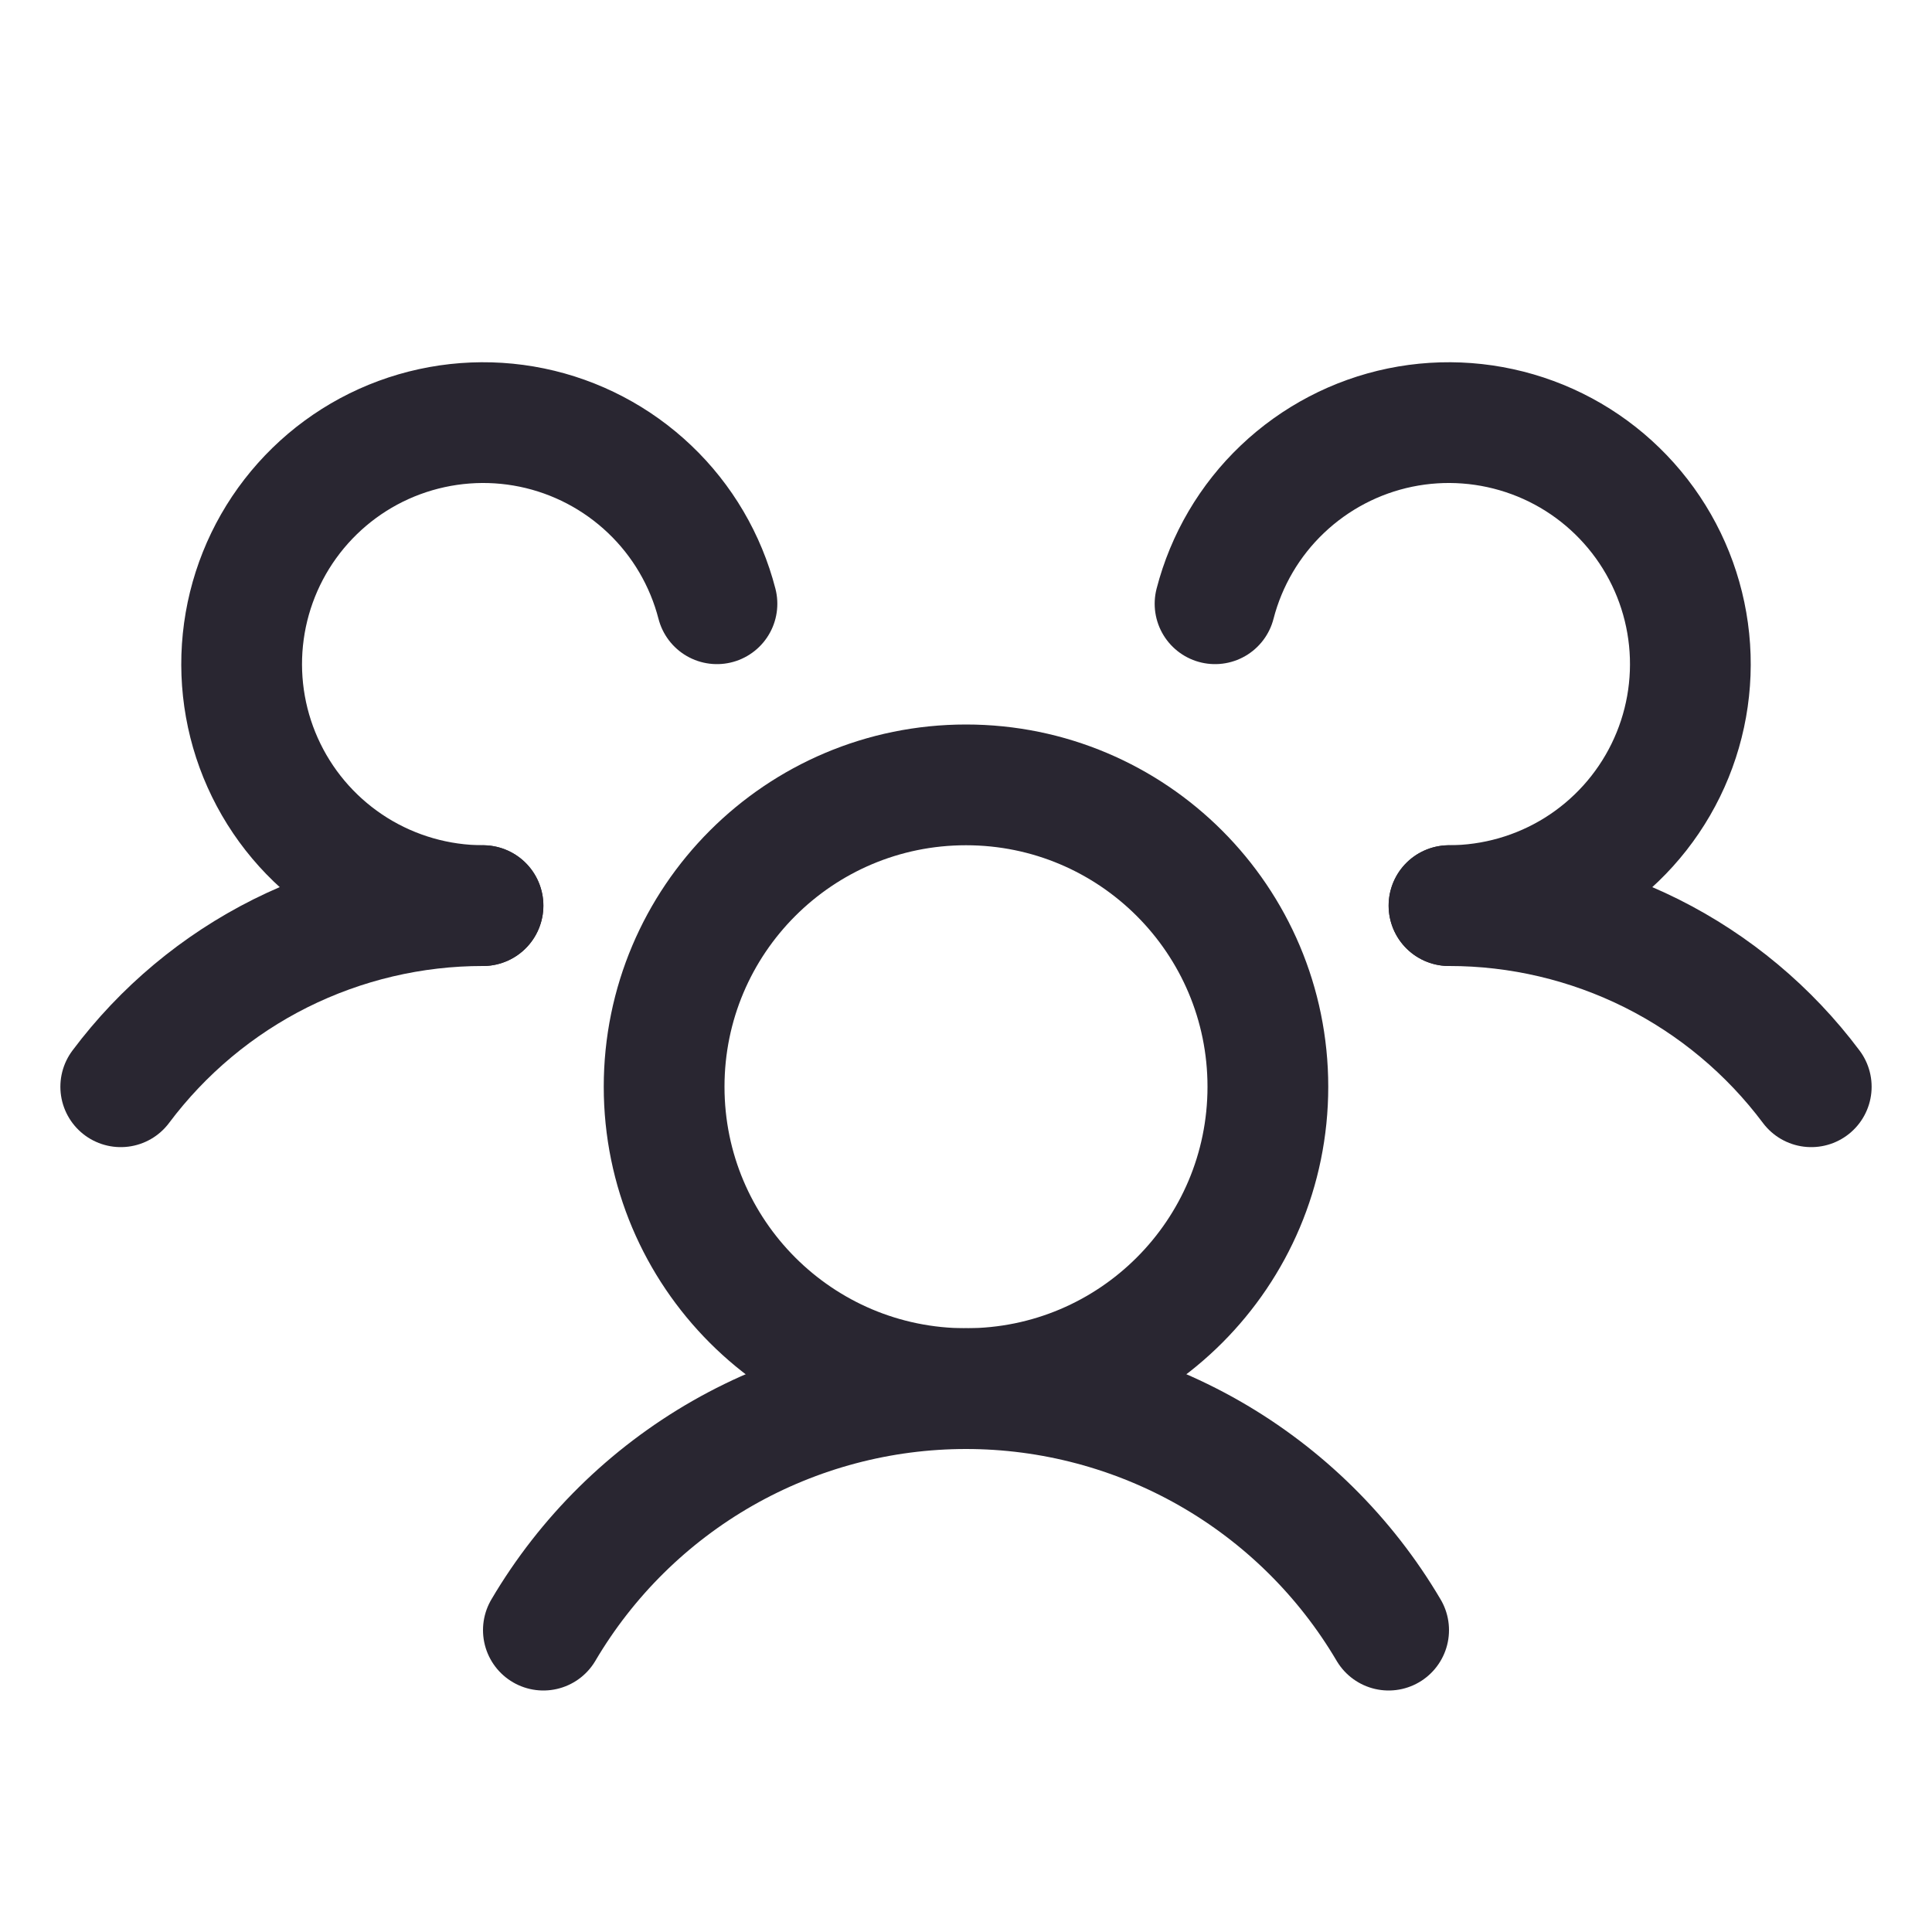
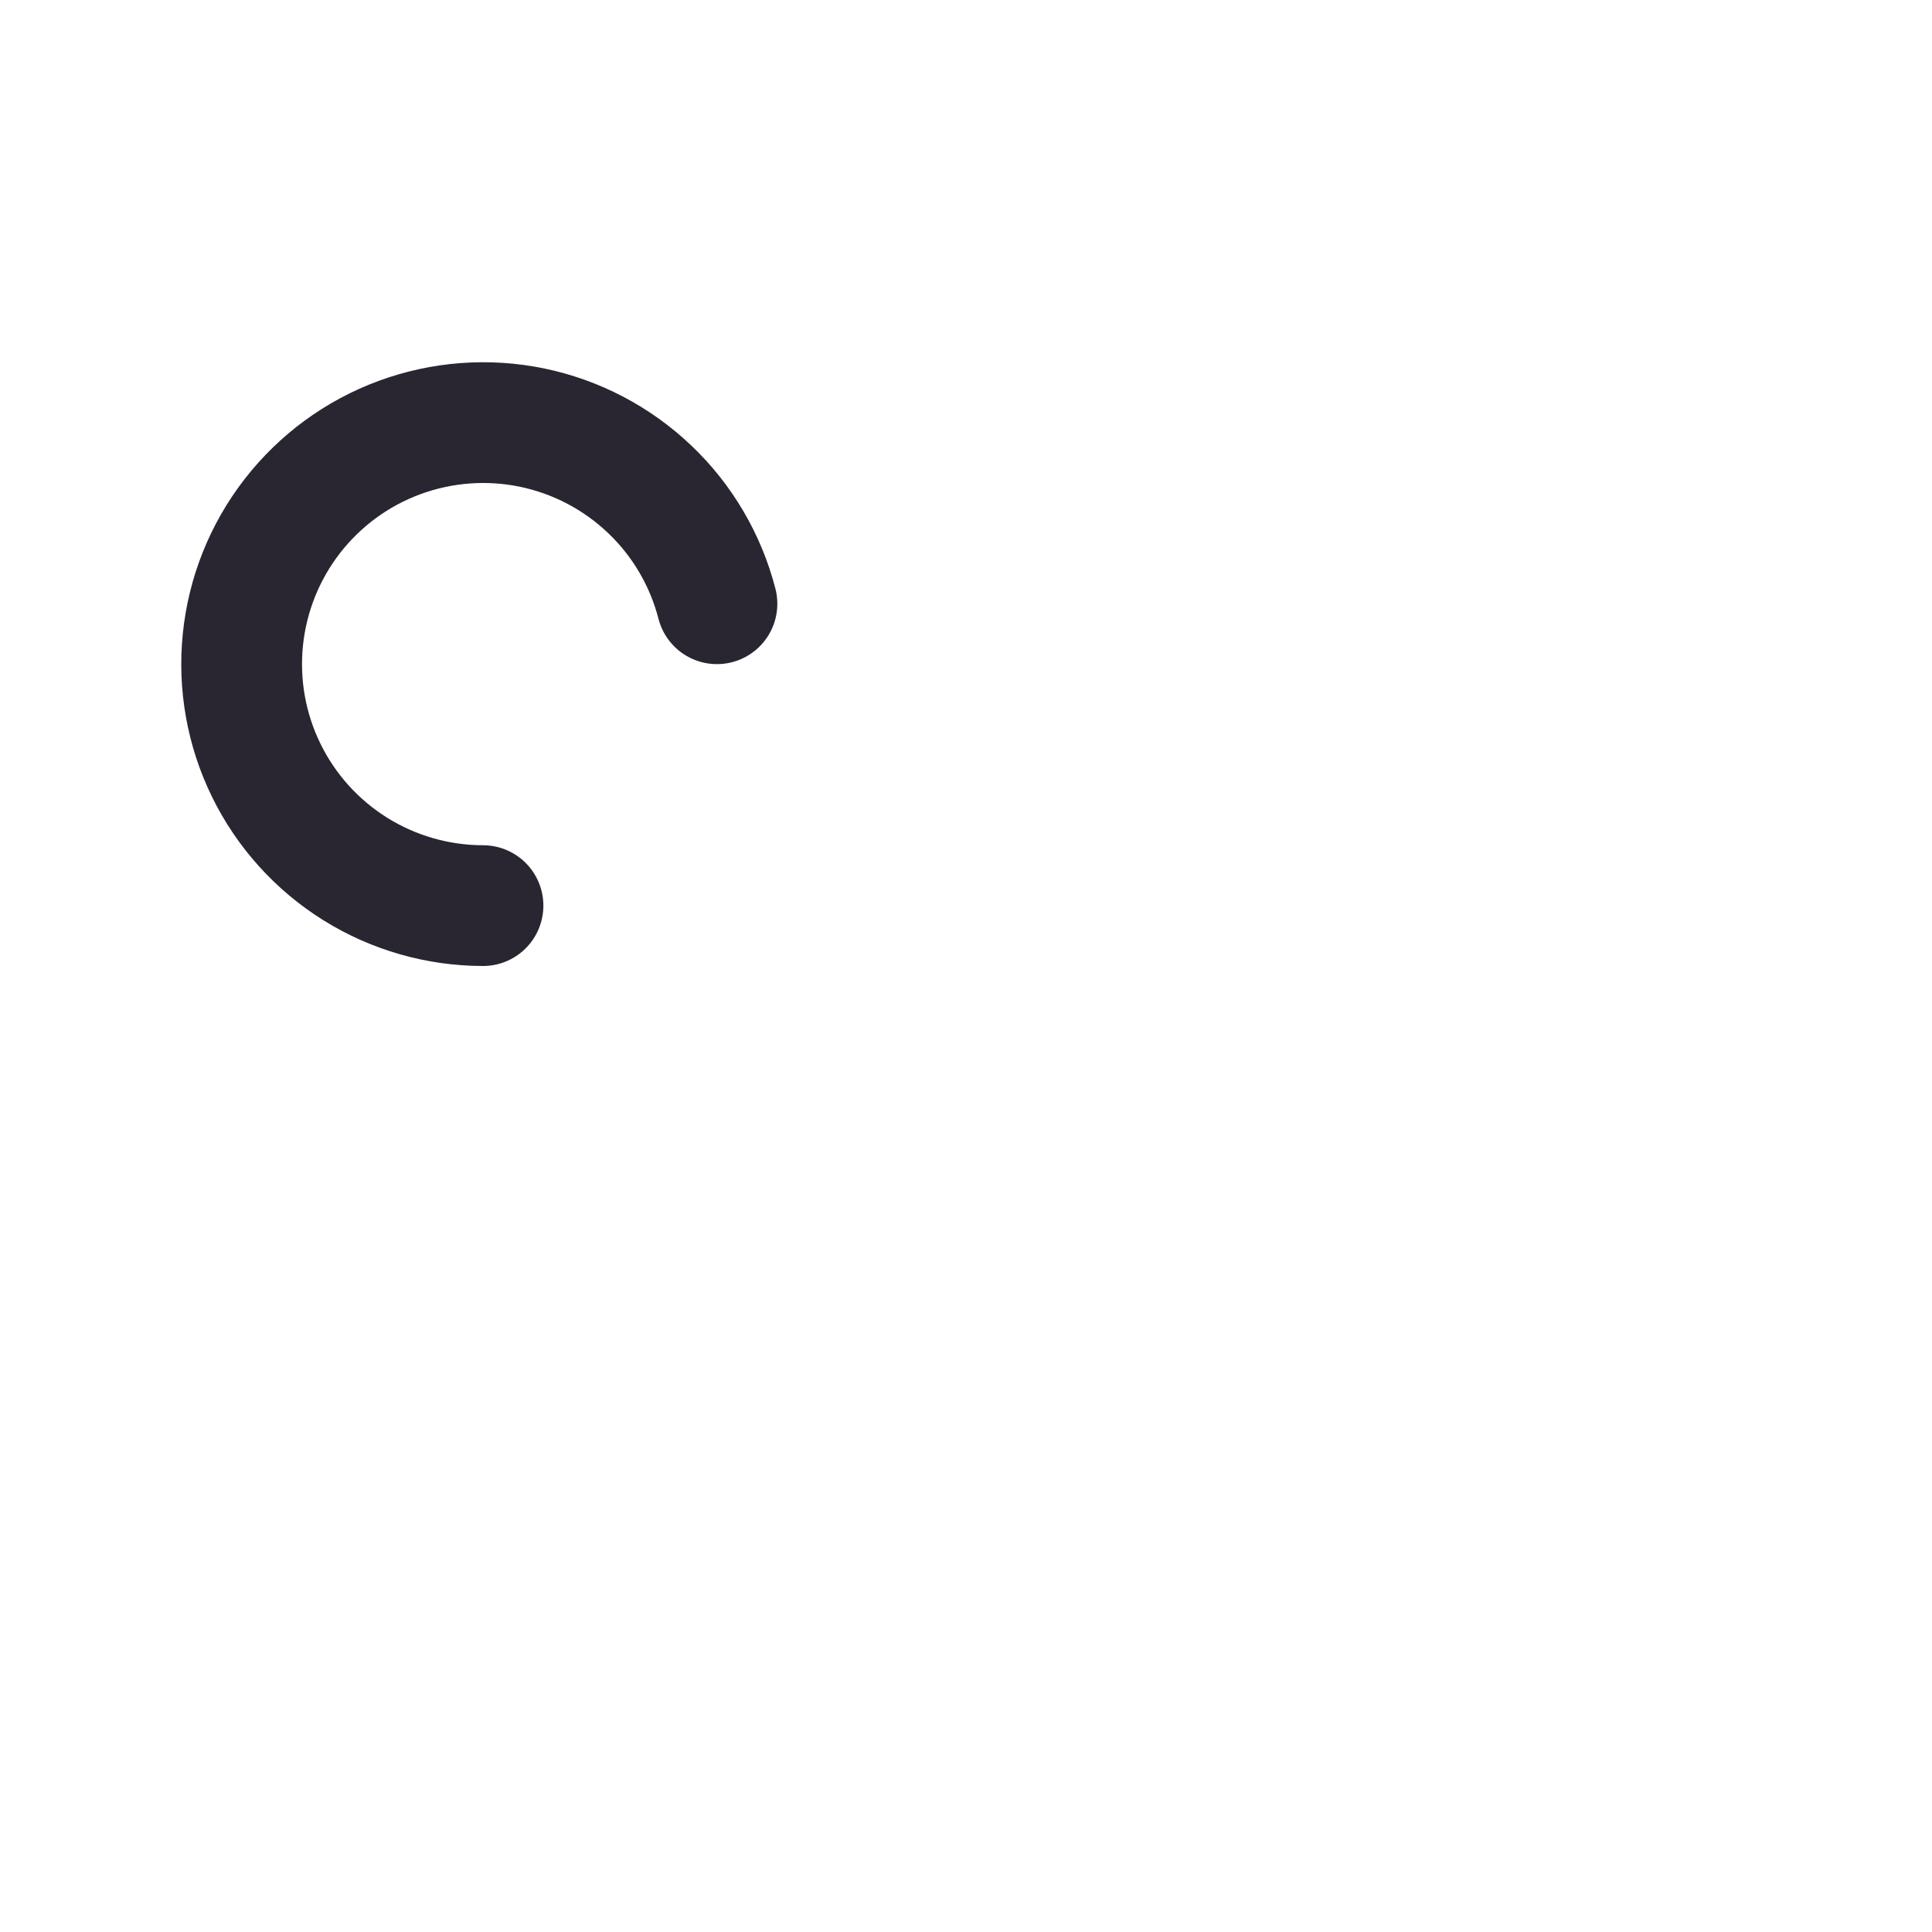
<svg xmlns="http://www.w3.org/2000/svg" viewBox="0 0 32 32" fill="none">
-   <path d="M24 15C25.165 14.999 26.313 15.27 27.355 15.79C28.396 16.311 29.302 17.068 30 18" stroke="#292631" stroke-width="2" stroke-linecap="round" stroke-linejoin="round" />
-   <path d="M2 18C2.698 17.068 3.604 16.311 4.645 15.79C5.687 15.27 6.836 14.999 8 15" stroke="#292631" stroke-width="2" stroke-linecap="round" stroke-linejoin="round" />
-   <path d="M16 23C18.761 23 21 20.761 21 18C21 15.239 18.761 13 16 13C13.239 13 11 15.239 11 18C11 20.761 13.239 23 16 23Z" stroke="#292631" stroke-width="2" stroke-linecap="round" stroke-linejoin="round" />
-   <path d="M9 27C9.718 25.782 10.741 24.772 11.969 24.07C13.197 23.369 14.586 23 16 23C17.414 23 18.803 23.369 20.031 24.07C21.259 24.772 22.282 25.782 23 27" stroke="#292631" stroke-width="2" stroke-linecap="round" stroke-linejoin="round" />
-   <path d="M20.125 10C20.312 9.276 20.698 8.618 21.24 8.103C21.782 7.587 22.458 7.233 23.19 7.082C23.923 6.931 24.683 6.989 25.385 7.248C26.087 7.507 26.701 7.958 27.16 8.55C27.618 9.141 27.901 9.849 27.977 10.593C28.053 11.337 27.919 12.088 27.59 12.759C27.261 13.431 26.75 13.997 26.116 14.393C25.481 14.789 24.748 14.999 24 15" stroke="#292631" stroke-width="2" stroke-linecap="round" stroke-linejoin="round" />
  <path d="M8 15C7.252 14.999 6.519 14.789 5.884 14.393C5.25 13.997 4.739 13.431 4.41 12.759C4.081 12.088 3.947 11.337 4.023 10.593C4.099 9.849 4.382 9.141 4.84 8.55C5.299 7.958 5.913 7.507 6.615 7.248C7.317 6.989 8.077 6.931 8.81 7.082C9.542 7.233 10.218 7.587 10.76 8.103C11.302 8.618 11.688 9.276 11.875 10" stroke="#292631" stroke-width="2" stroke-linecap="round" stroke-linejoin="round" />
</svg>